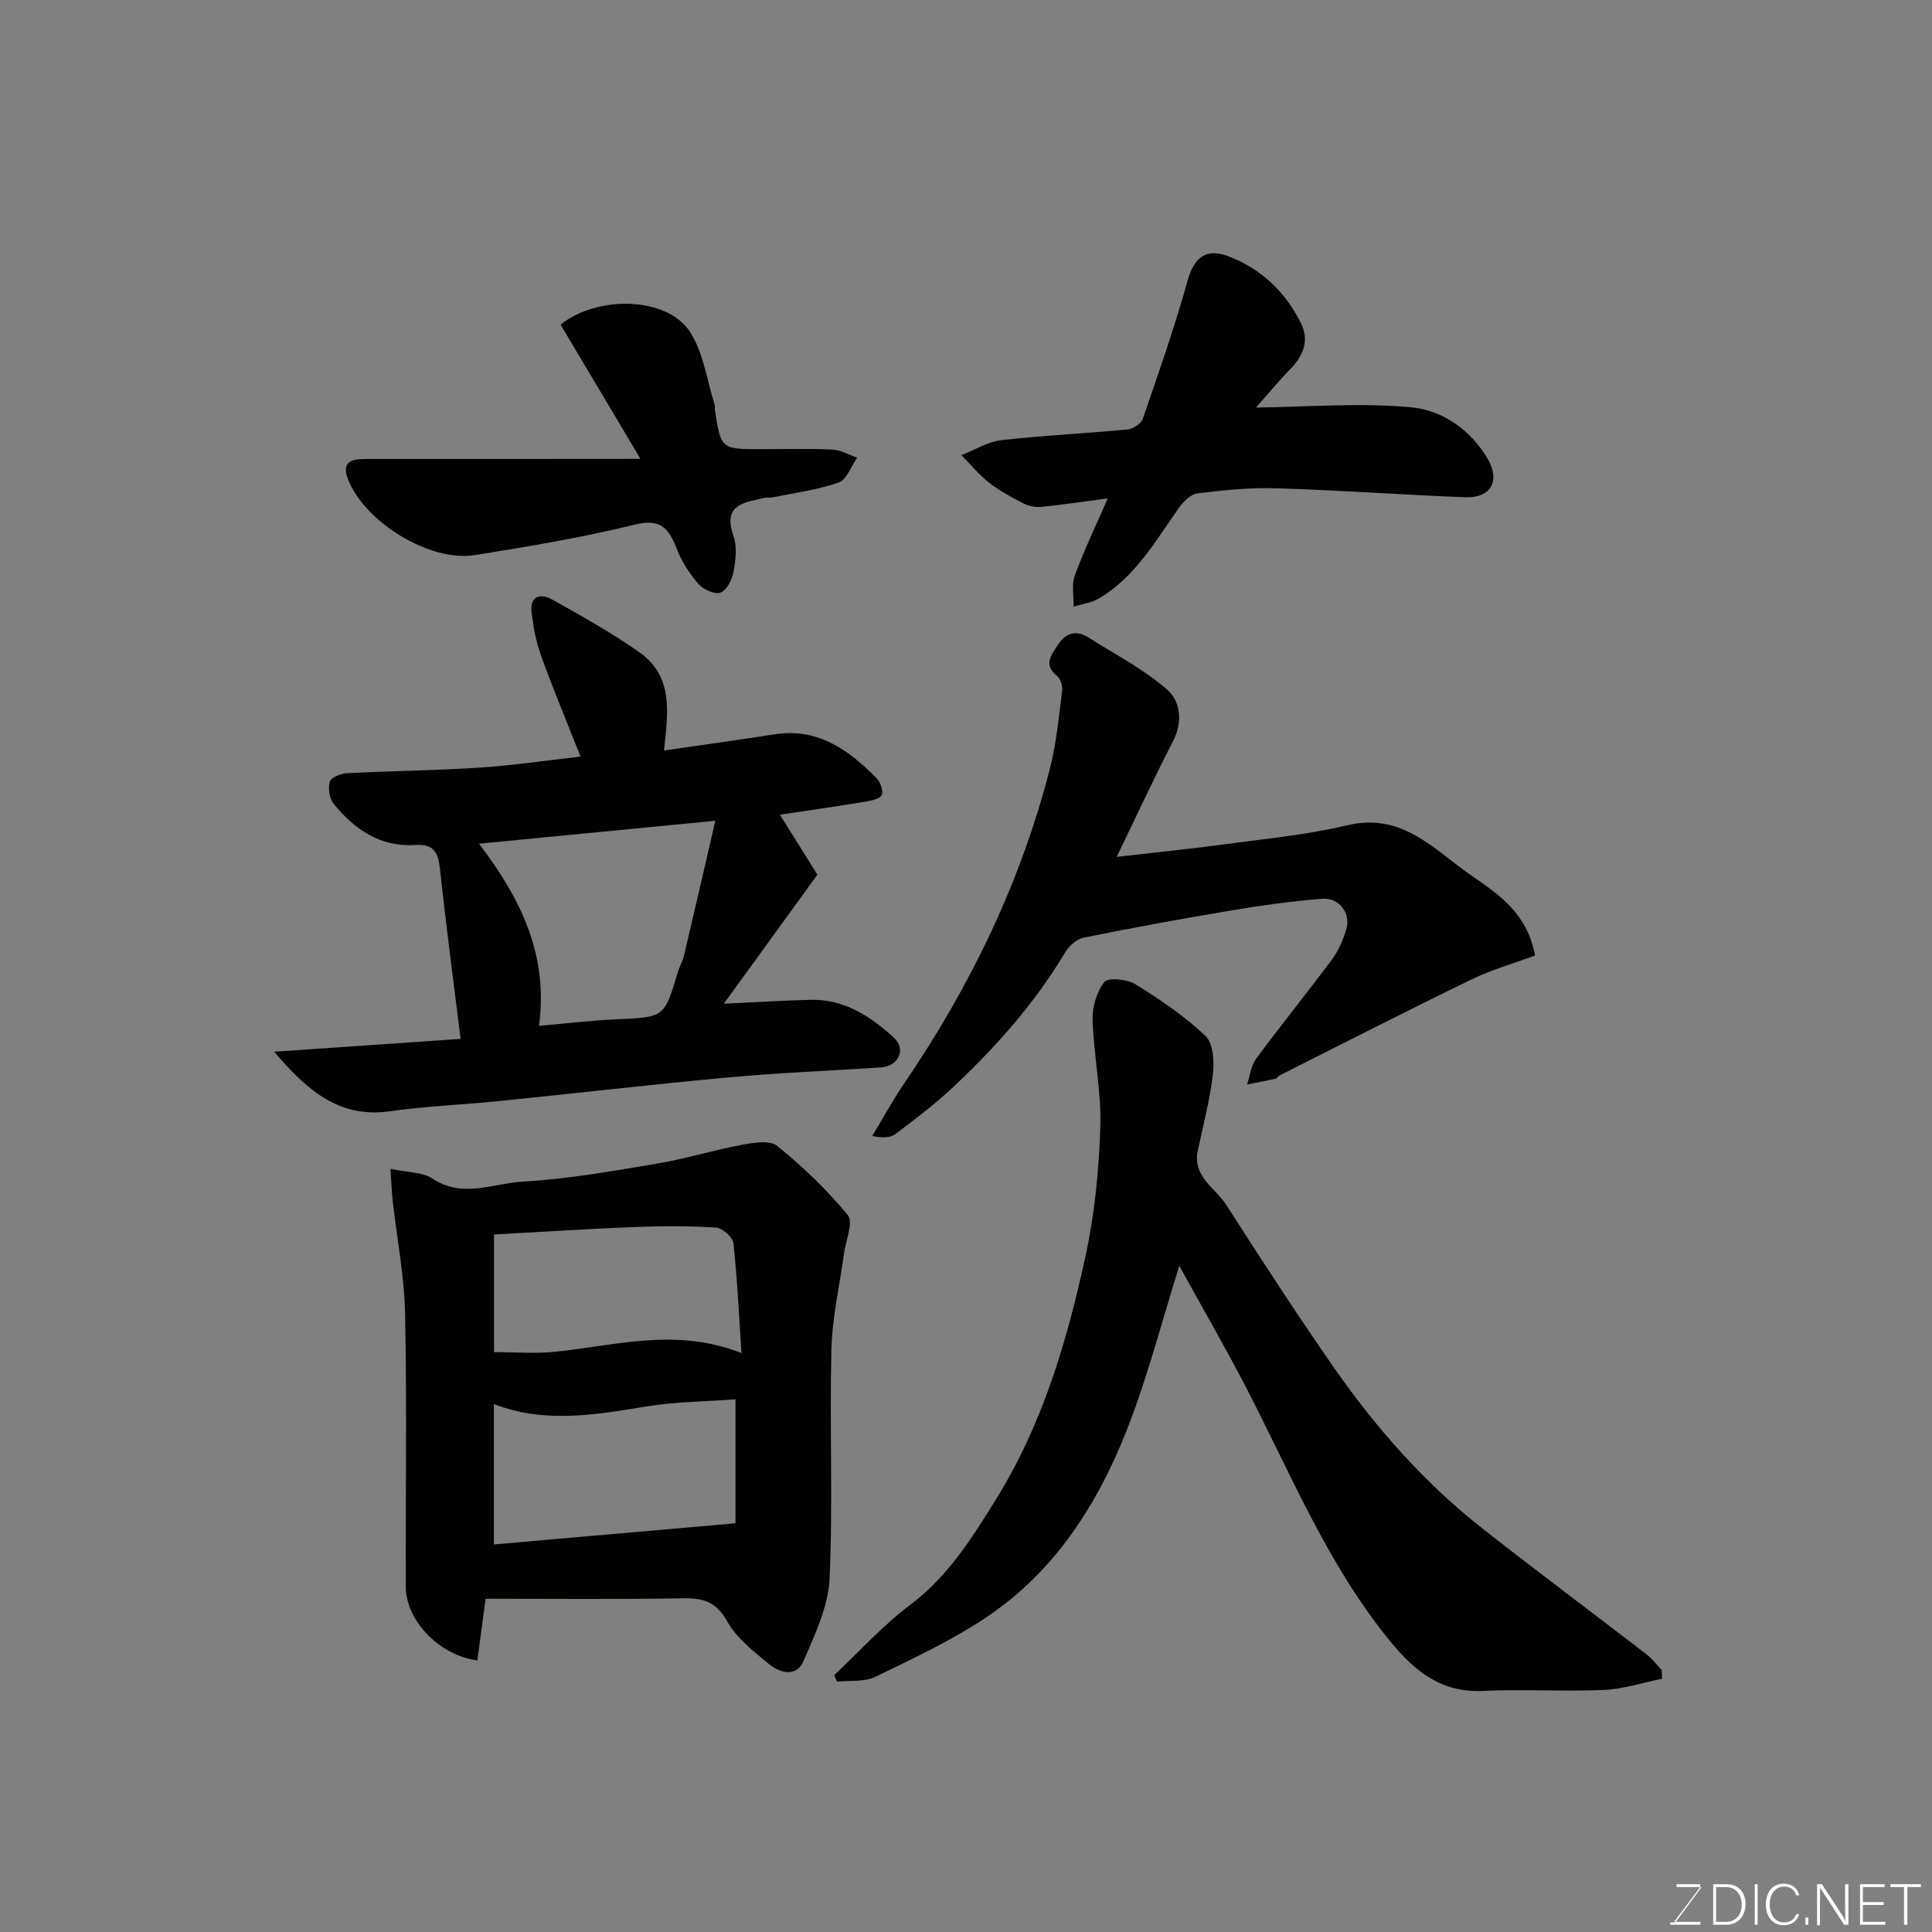
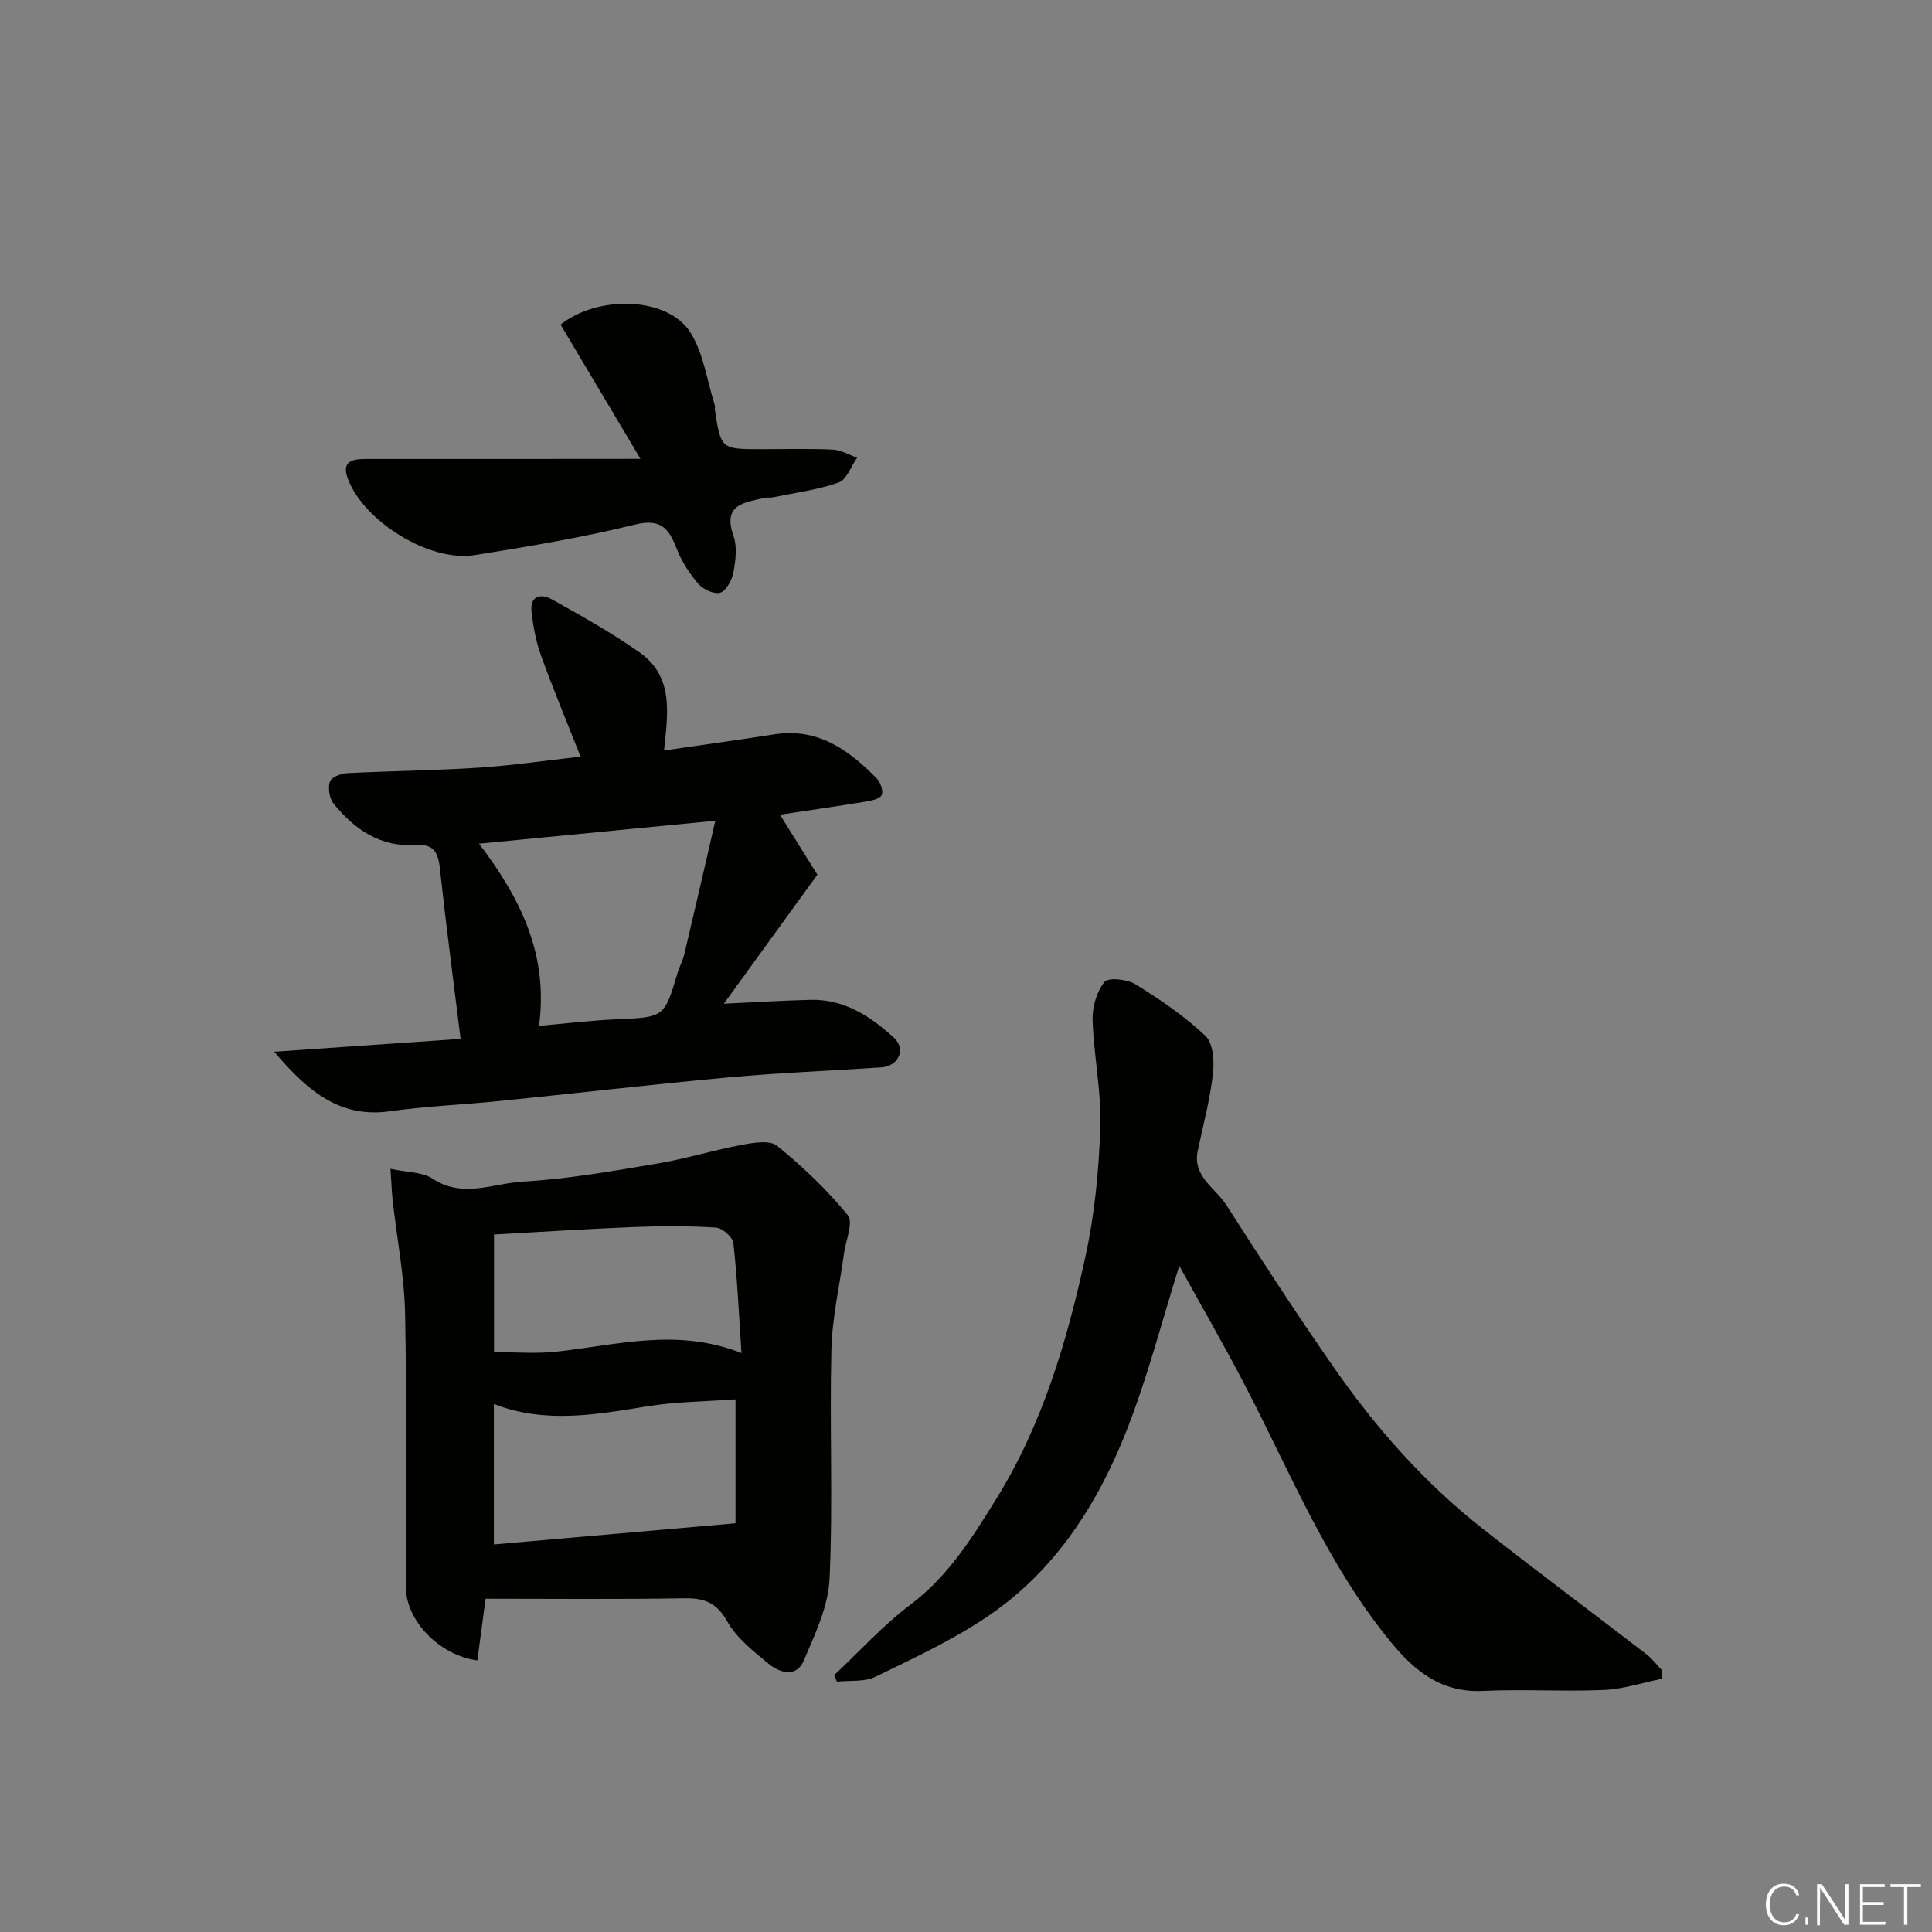
<svg xmlns="http://www.w3.org/2000/svg" enable-background="new 0 0 400 400" viewBox="0 0 400 400">
  <rect x="0" y="0" width="400" height="400" fill="#808080" stroke="none" />
  <path d="m80.84 241.99c3.5.76 6.6.64 8.7 2.03 6.26 4.15 12.62.96 18.77.61 9.27-.52 18.49-2.17 27.67-3.71 5.9-.98 11.65-2.78 17.54-3.88 2.42-.45 5.84-1.05 7.37.19 5.3 4.3 10.33 9.09 14.64 14.36 1.2 1.47-.44 5.27-.8 7.99-.9 6.63-2.44 13.24-2.6 19.89-.39 15.81.35 31.65-.38 47.43-.27 5.74-3.04 11.51-5.37 16.97-1.48 3.48-4.92 2.49-7.17.66-3.2-2.62-6.7-5.38-8.67-8.87-2.24-3.98-4.86-4.82-9.01-4.75-13.62.23-27.25.09-40.99.09-.6 4.45-1.15 8.61-1.71 12.77-7.81-1.03-14.79-8.17-14.81-15.23-.07-18.85.23-37.7-.15-56.53-.16-7.81-1.69-15.6-2.57-23.4-.18-1.62-.23-3.26-.46-6.62zm71.44 47.73c-6.13.45-12.27.47-18.24 1.44-10.69 1.74-21.27 3.64-31.79-.48v29.08c16.57-1.45 32.89-2.88 50.03-4.38 0-7.5 0-16.15 0-25.66zm1.23-9.58c-.55-8.33-.87-15.58-1.67-22.77-.14-1.24-2.29-3.13-3.61-3.21-5.67-.36-11.38-.34-17.06-.11-9.65.38-19.3 1.02-28.89 1.54v24.35c4.32 0 8.47.35 12.55-.06 12.61-1.29 25.16-5.09 38.68.26z" fill="#010100" />
  <path d="m344.12 347.57c-4.02.81-8.03 2.14-12.08 2.32-8.31.36-16.67-.2-24.98.2-8.57.41-14.1-4.03-19.11-10.13-13.02-15.84-20.64-34.71-29.94-52.66-4.49-8.66-9.38-17.11-13.85-25.22-3.56 11.31-6.51 22.88-10.84 33.92-6.07 15.46-14.94 29.33-29.02 38.78-7.22 4.85-15.22 8.58-23.08 12.39-2.27 1.1-5.27.71-7.93 1-.19-.45-.39-.9-.58-1.35 5.23-4.9 10.08-10.3 15.77-14.58 7.86-5.91 12.81-13.88 17.81-21.95 9.57-15.46 14.63-32.64 18.44-50.15 1.91-8.76 2.79-17.86 3.08-26.83.23-7.35-1.36-14.74-1.6-22.13-.09-2.66.83-5.85 2.45-7.87.8-.99 4.7-.59 6.41.46 5.11 3.17 10.18 6.6 14.52 10.71 1.61 1.53 1.83 5.31 1.53 7.92-.62 5.31-2.01 10.54-3.13 15.8-1.15 5.4 3.64 7.74 5.92 11.3 7.2 11.26 14.5 22.47 22.12 33.44 8.78 12.64 18.92 24.14 31.08 33.67 11.19 8.77 22.59 17.29 33.86 25.96 1.15.89 2.04 2.12 3.06 3.19.04.6.07 1.21.09 1.81z" fill="#010100" />
  <path d="m120.2 156.65c-2.88-7.29-5.7-14.03-8.18-20.89-1.04-2.86-1.6-5.95-1.96-8.98-.42-3.54 1.96-3.95 4.31-2.63 6.12 3.43 12.28 6.86 18 10.89 7.24 5.09 5.87 12.76 5.11 20.34 7.56-1.1 15.25-2.16 22.92-3.35 8.96-1.38 15.32 3.24 21.09 9.1.79.81 1.45 2.62 1.06 3.47-.37.81-2.14 1.17-3.35 1.37-5.9.97-11.83 1.82-17.72 2.71 2.72 4.35 5.25 8.4 7.75 12.41-6.68 9.21-12.92 17.81-19.37 26.72 5.81-.27 11.89-.66 17.97-.81 6.95-.17 12.43 3.44 17.22 7.82 2.65 2.42.95 5.93-2.6 6.17-10.53.7-21.09 1.11-31.59 2.07-15.85 1.45-31.67 3.3-47.51 4.9-7.53.76-15.11 1.06-22.59 2.11-10.18 1.44-16.8-3.83-23.99-12.32 13.82-.95 26.45-1.82 38.59-2.66-1.57-12.71-3.07-24.01-4.29-35.33-.37-3.38-1.35-5.07-5.11-4.82-7.22.47-12.59-3.22-16.89-8.55-.88-1.09-1.19-3.2-.78-4.55.27-.89 2.27-1.7 3.54-1.76 9.09-.47 18.21-.55 27.29-1.14 6.86-.45 13.69-1.46 21.08-2.29zm27.9 13.28c-17.26 1.68-32.68 3.18-48.92 4.75 8.99 11.82 14.32 23.31 12.42 37.71 5.5-.48 10.72-1.12 15.95-1.35 9.98-.44 9.98-.34 12.76-9.7.37-1.24 1.05-2.41 1.34-3.66 2.13-8.96 4.18-17.92 6.45-27.75z" fill="#010100" />
-   <path d="m231.19 177.41c8.19-.95 15.17-1.64 22.12-2.58 8.57-1.17 17.26-1.96 25.65-3.97 11.48-2.74 18.08 5.22 25.9 10.57 5.61 3.84 11.33 7.76 12.96 16.39-4.25 1.58-8.85 2.88-13.09 4.93-13.36 6.49-26.59 13.25-39.86 19.93-.29.14-.46.59-.74.65-1.96.43-3.94.8-5.92 1.19.58-1.77.77-3.84 1.82-5.27 5.15-6.96 10.6-13.7 15.77-20.64 1.33-1.78 2.25-3.97 2.91-6.11 1.05-3.39-1.42-6.72-5.03-6.42-6.19.51-12.36 1.34-18.49 2.37-10.28 1.72-20.54 3.6-30.76 5.66-1.45.29-3.08 1.68-3.87 3.01-6.28 10.58-14.38 19.64-23.27 28-3.69 3.48-7.78 6.54-11.83 9.62-1.04.79-2.58.93-4.87.45 2.19-3.63 4.23-7.37 6.61-10.87 13.69-20.09 24.16-41.67 30.19-65.27 1.32-5.19 1.82-10.6 2.51-15.93.13-1.01-.28-2.56-1.02-3.15-3-2.38-1.14-4.45.19-6.51 1.58-2.45 3.77-3.07 6.3-1.46 5.47 3.47 11.34 6.5 16.19 10.69 2.9 2.51 3.38 6.79 1.23 10.91-3.81 7.37-7.29 14.93-11.6 23.81z" fill="#010100" />
-   <path d="m260.05 84.38c10.37-.12 21.32-1.04 32.09-.06 6.33.58 12.2 4.54 15.77 10.5 2.82 4.71.82 8.34-4.6 8.13-13.04-.5-26.06-1.46-39.1-1.86-5.42-.17-10.89.39-16.28 1.06-1.43.18-2.98 1.76-3.92 3.09-4.82 6.84-9 14.24-16.49 18.66-1.54.91-3.48 1.15-5.24 1.69.05-2.16-.46-4.52.24-6.44 1.93-5.25 4.37-10.31 6.83-15.96-5.16.68-9.48 1.33-13.81 1.76-1.22.12-2.63-.2-3.73-.76-2.45-1.26-4.92-2.61-7.08-4.3-2.09-1.63-3.79-3.75-5.67-5.66 2.75-1.07 5.43-2.77 8.27-3.1 8.66-.99 17.39-1.38 26.07-2.21 1.15-.11 2.85-1.17 3.19-2.18 3.28-9.5 6.6-18.99 9.3-28.66 1.3-4.63 3.68-6.79 8.28-5.07 6.89 2.57 11.94 7.38 15.18 13.91 1.72 3.47.57 6.63-2.12 9.4-2.82 2.91-5.4 6.05-7.18 8.06z" fill="#010100" />
  <path d="m132.6 95c-5.81-9.77-11.18-18.79-16.54-27.79 7.73-6.17 22.13-5.8 26.83 1.55 2.78 4.34 3.47 10.02 5.09 15.1.1.3-.02.67.03.99 1.23 8.08 1.31 8.15 9.41 8.15 4.99 0 10-.15 14.98.08 1.71.08 3.38 1.09 5.06 1.68-1.25 1.78-2.16 4.55-3.83 5.14-4.4 1.54-9.13 2.14-13.74 3.09-.48.1-1.02-.05-1.49.07-4.16.97-8.9 1.25-6.53 7.93.78 2.22.44 5.01-.01 7.43-.3 1.6-1.4 3.78-2.68 4.27-1.18.44-3.56-.62-4.56-1.77-1.86-2.14-3.5-4.67-4.52-7.32-1.64-4.24-3.32-6.31-8.7-4.98-10.9 2.69-22.02 4.53-33.12 6.31-9.3 1.49-22.82-6.87-26.23-15.72-1.47-3.83 1.01-4.19 3.79-4.19 9.82-.01 19.65 0 29.47 0 8.64-.02 17.29-.02 27.29-.02z" fill="#010100" />
  <g fill="#fbfcfa">
-     <path d="m346.9 398 5.4-7.3h-5.2v-.6h4.9v.6l-5.4 7.2h5.5l-.1.6h-6.2v-.5z" />
-     <path d="m354.7 390.1h2.8c2.3 0 3.9 1.6 3.9 4.1s-1.6 4.3-3.9 4.3h-2.8zm.6 7.8h2c2.2 0 3.3-1.6 3.3-3.6 0-1.8-1-3.6-3.3-3.6h-2z" />
-     <path d="m363.9 390.1v8.4h-.6v-8.4z" />
    <path d="m372.5 396.3c-.4 1.3-1.4 2.3-3.2 2.3-2.4 0-3.7-1.9-3.7-4.3 0-2.3 1.2-4.3 3.7-4.3 1.8 0 2.9 1 3.2 2.4h-.6c-.4-1.1-1.1-1.8-2.5-1.8-2.1 0-3 1.9-3 3.7s.9 3.7 3 3.7c1.4 0 2.1-.7 2.5-1.7z" />
    <path d="m373.8 398.5v-1.5h.6v1.5z" />
    <path d="m376.2 398.5v-8.4h1c1.3 2 4.4 6.6 4.9 7.6-.1-1.2-.1-2.4-.1-3.8v-3.8h.7v8.4h-.9c-1.2-1.9-4.4-6.8-5-7.7.1 1.1 0 2.3 0 3.9v3.9h-.6z" />
    <path d="m390 394.4h-4.3v3.5h4.7l-.1.6h-5.2v-8.4h5.1v.6h-4.5v3.1h4.3z" />
    <path d="m394.2 390.7h-2.8v-.6h6.3v.6h-2.8v7.8h-.7z" />
  </g>
</svg>